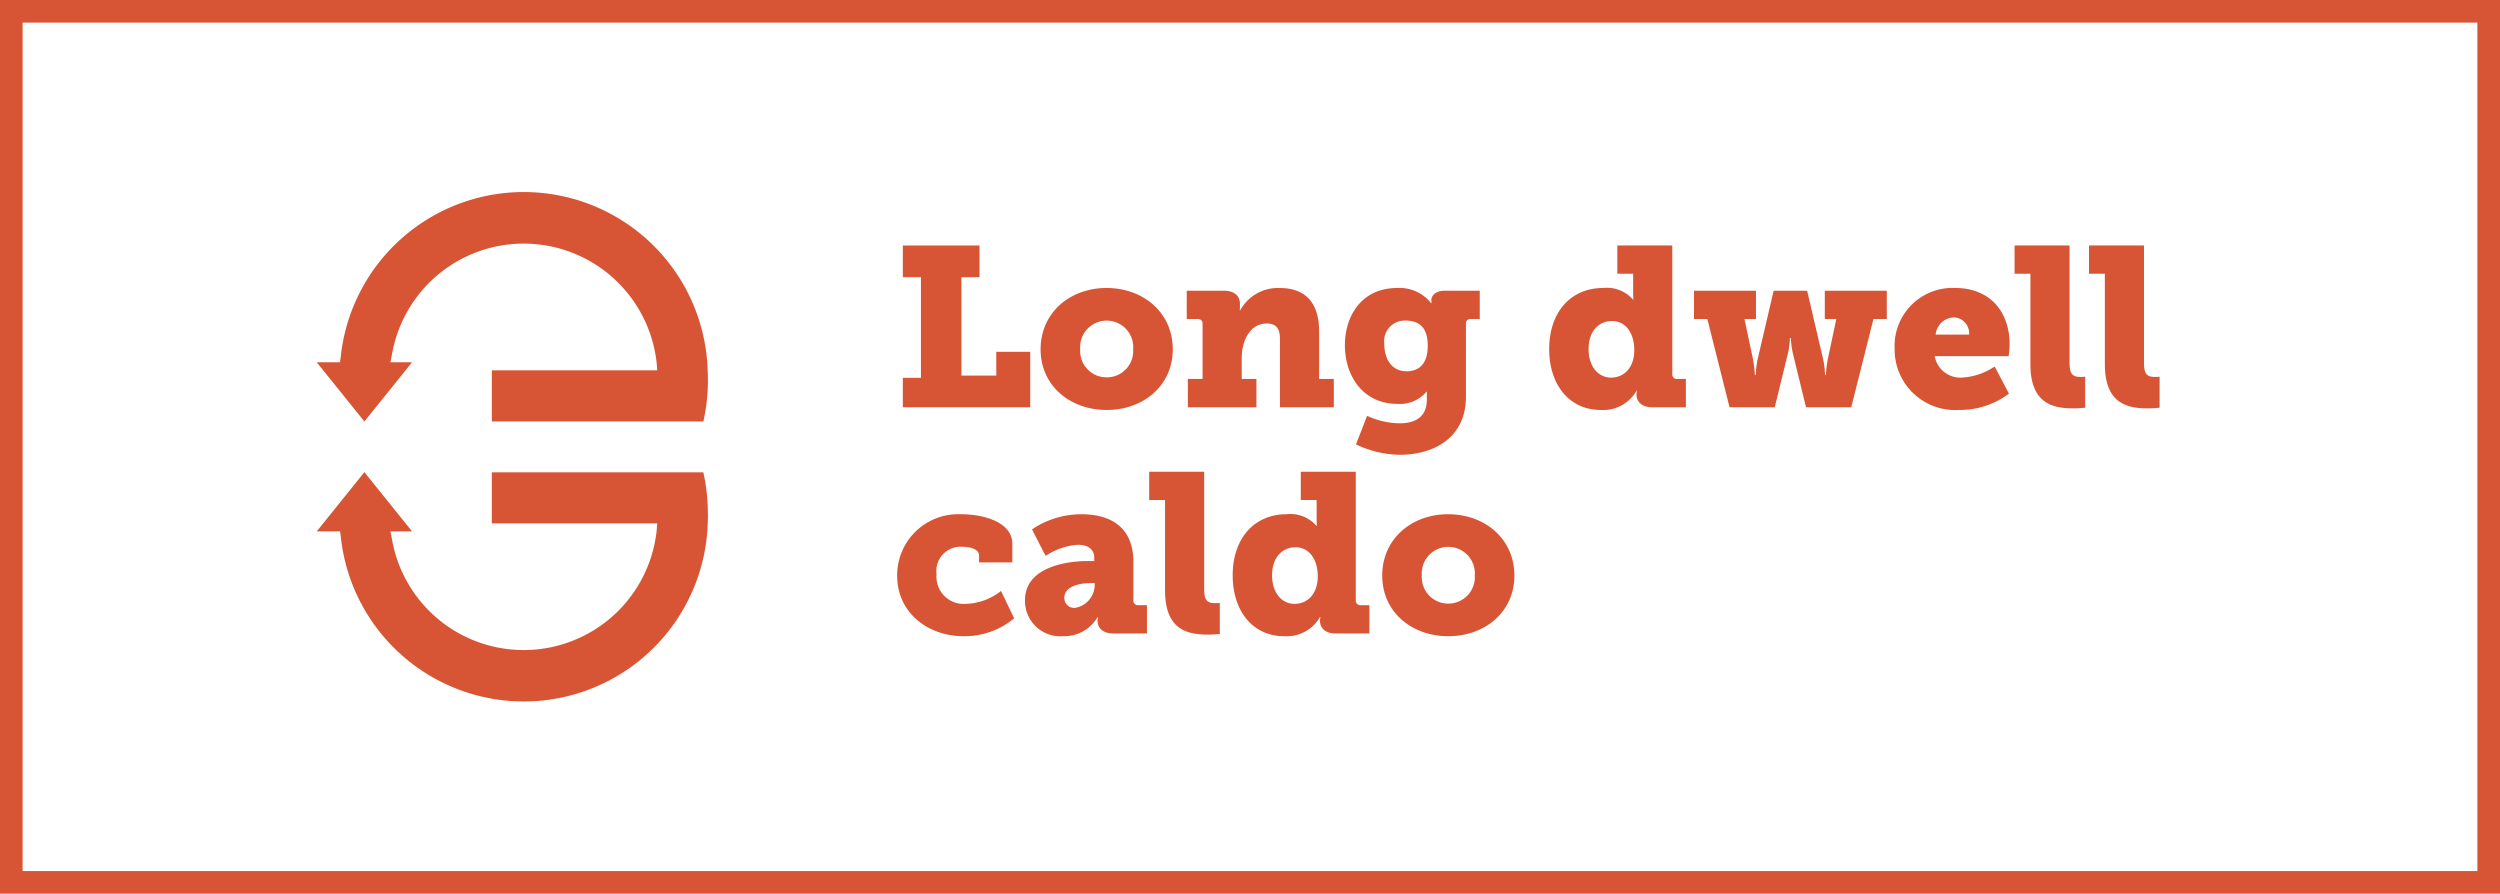
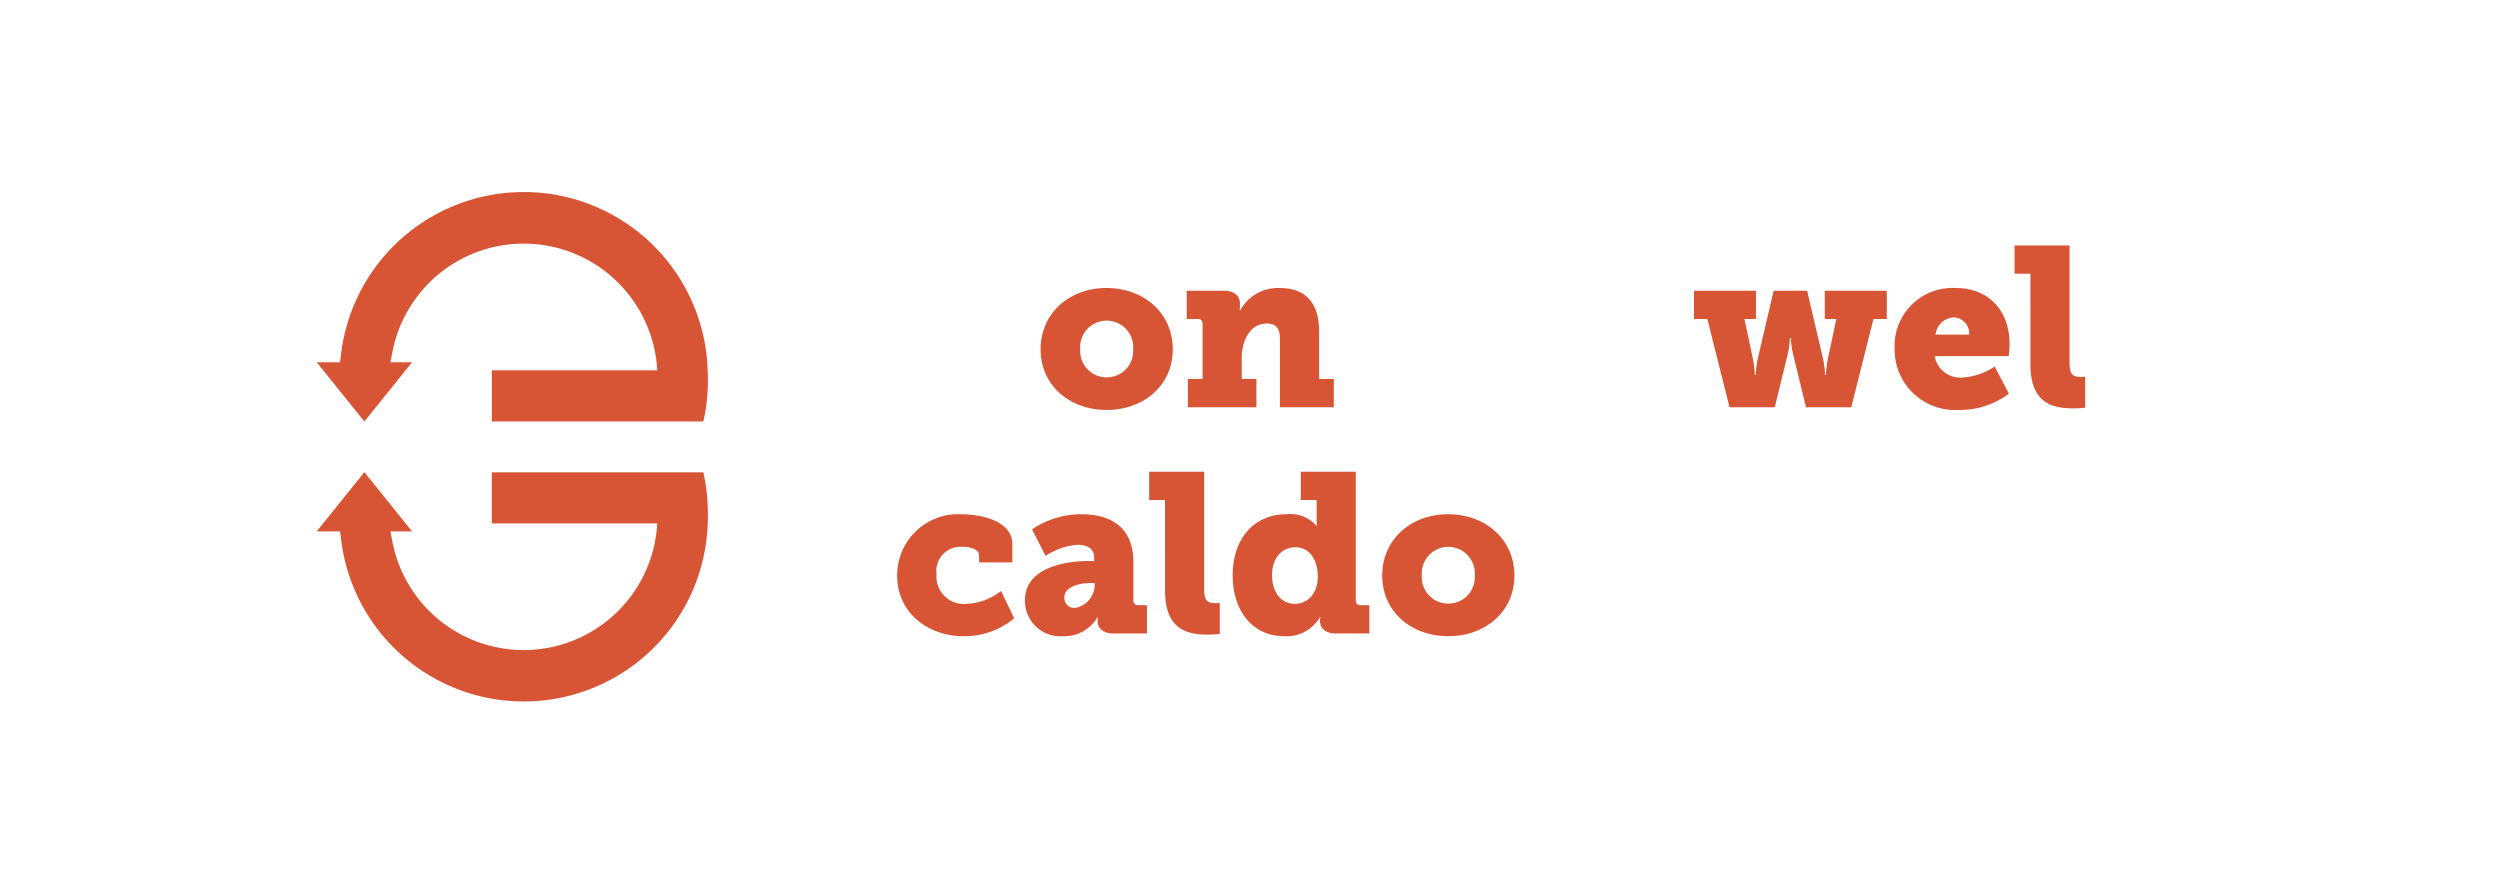
<svg xmlns="http://www.w3.org/2000/svg" width="221" height="79" viewBox="0 0 221 79">
  <g id="Raggruppa_296" data-name="Raggruppa 296" transform="translate(-10045 5374)">
-     <path id="Tracciato_337" data-name="Tracciato 337" d="M488,2H705V77H488Zm-2,77H707V0H486Z" transform="translate(9559 -5374)" fill="#d75534" />
-     <path id="Tracciato_340" data-name="Tracciato 340" d="M565.81,33.4h1.6V24.5h-1.6V21.7h6.781v2.8h-1.6v8.7h3.081V31.1h3V36H565.81Z" transform="translate(9559 -5374)" fill="#d75534" />
    <path id="Tracciato_341" data-name="Tracciato 341" d="M583.81,25.458c3.261,0,5.862,2.18,5.862,5.421,0,3.22-2.6,5.361-5.842,5.361s-5.841-2.141-5.841-5.361c0-3.241,2.6-5.421,5.821-5.421m.02,7.9a2.33,2.33,0,0,0,2.341-2.48,2.348,2.348,0,1,0-4.681,0,2.33,2.33,0,0,0,2.34,2.48" transform="translate(9559 -5374)" fill="#d75534" />
    <path id="Tracciato_342" data-name="Tracciato 342" d="M591.009,33.5h1.3v-4.86a.4.4,0,0,0-.441-.441h-.96V25.7h3.281c.94,0,1.421.46,1.421,1.16v.34a2.008,2.008,0,0,1-.021.24h.04a3.8,3.8,0,0,1,3.5-1.98c1.941,0,3.481.96,3.481,3.86V33.5h1.3V36h-4.761V29.959c0-.961-.38-1.36-1.161-1.36-1.54,0-2.22,1.6-2.22,3.04V33.5h1.3V36h-6.062Z" transform="translate(9559 -5374)" fill="#d75534" />
-     <path id="Tracciato_343" data-name="Tracciato 343" d="M609.75,37.42c1.24,0,2.381-.479,2.381-2.08V35c0-.12.019-.379.019-.379h-.04a3.065,3.065,0,0,1-2.58,1.08c-3.1,0-4.641-2.541-4.641-5.182,0-2.62,1.5-5.061,4.621-5.061a3.558,3.558,0,0,1,3,1.34h.04a2.588,2.588,0,0,1-.021-.26c0-.4.381-.839,1.16-.839h3.122v2.5h-.781c-.259,0-.44.139-.44.38V35.06c0,3.761-3,5.142-5.82,5.142a9.118,9.118,0,0,1-3.9-.921l.981-2.521a6.993,6.993,0,0,0,2.9.66m2.461-6.861c0-1.82-.961-2.221-2-2.221a1.818,1.818,0,0,0-1.84,2.061c0,1.28.6,2.421,1.981,2.421.9,0,1.86-.46,1.86-2.261" transform="translate(9559 -5374)" fill="#d75534" />
-     <path id="Tracciato_344" data-name="Tracciato 344" d="M627.71,25.458a3.06,3.06,0,0,1,2.641,1.02h.04s-.021-.28-.021-.66V24.2h-1.4V21.7h4.861V33.06a.4.4,0,0,0,.44.439h.761V36h-2.981c-1,0-1.381-.58-1.381-1.08v-.061a1.286,1.286,0,0,1,.04-.319h-.04a3.394,3.394,0,0,1-3.18,1.7c-2.741,0-4.541-2.2-4.541-5.381,0-3.281,1.92-5.4,4.761-5.4m.72,7.922c1.04,0,2.04-.78,2.04-2.441,0-1.36-.66-2.561-1.979-2.561-1.141,0-2.061.881-2.061,2.481,0,1.5.819,2.521,2,2.521" transform="translate(9559 -5374)" fill="#d75534" />
    <path id="Tracciato_345" data-name="Tracciato 345" d="M635.749,25.7h5.48v2.5H640.21l.76,3.581a11.318,11.318,0,0,1,.16,1.36h.08a7.949,7.949,0,0,1,.16-1.36l1.42-6.081h2.961l1.42,6.081a7.949,7.949,0,0,1,.16,1.36h.08a11.326,11.326,0,0,1,.16-1.36l.76-3.581h-1.019V25.7h5.48v2.5h-1.18L649.651,36h-4l-1.16-4.761a7.309,7.309,0,0,1-.179-1.36h-.081a7.4,7.4,0,0,1-.179,1.36L642.891,36h-4l-1.961-7.8h-1.18Z" transform="translate(9559 -5374)" fill="#d75534" />
    <path id="Tracciato_346" data-name="Tracciato 346" d="M658.849,25.458c3.081,0,4.8,2.12,4.8,4.98,0,.341-.08,1.041-.08,1.041h-6.541a2.3,2.3,0,0,0,2.4,1.9,5.734,5.734,0,0,0,2.9-.981l1.261,2.4a7.175,7.175,0,0,1-4.442,1.44,5.342,5.342,0,0,1-5.661-5.4,5.128,5.128,0,0,1,5.361-5.381m1.221,4.121a1.408,1.408,0,0,0-1.3-1.521,1.69,1.69,0,0,0-1.66,1.521Z" transform="translate(9559 -5374)" fill="#d75534" />
    <path id="Tracciato_347" data-name="Tracciato 347" d="M665.488,24.2h-1.4V21.7h4.861V32c0,.98.18,1.32.96,1.32.221,0,.42-.019.42-.019v2.74a9.563,9.563,0,0,1-1.04.059c-1.84,0-3.8-.439-3.8-3.9Z" transform="translate(9559 -5374)" fill="#d75534" />
-     <path id="Tracciato_348" data-name="Tracciato 348" d="M672.068,24.2h-1.4V21.7h4.861V32c0,.98.18,1.32.96,1.32.221,0,.42-.019.42-.019v2.74a9.563,9.563,0,0,1-1.04.059c-1.84,0-3.8-.439-3.8-3.9Z" transform="translate(9559 -5374)" fill="#d75534" />
    <path id="Tracciato_349" data-name="Tracciato 349" d="M570.95,45.458c2.061,0,4.541.72,4.541,2.62v1.641h-2.94V49.1c0-.5-.661-.761-1.46-.761a2.139,2.139,0,0,0-2.3,2.421,2.409,2.409,0,0,0,2.6,2.621,5.242,5.242,0,0,0,3.1-1.141l1.16,2.421a6.865,6.865,0,0,1-4.48,1.58c-3.061,0-5.862-2-5.862-5.361a5.4,5.4,0,0,1,5.641-5.421" transform="translate(9559 -5374)" fill="#d75534" />
    <path id="Tracciato_350" data-name="Tracciato 350" d="M582.111,49.6h.62v-.3c0-.841-.68-1.141-1.46-1.141a5.976,5.976,0,0,0-2.841.98l-1.2-2.34a7.764,7.764,0,0,1,4.361-1.34c3,0,4.6,1.5,4.6,4.2v3.4a.4.4,0,0,0,.44.44h.76V56h-2.981c-1,0-1.38-.58-1.38-1.08v-.061a1.278,1.278,0,0,1,.04-.319h-.04a3.4,3.4,0,0,1-3.041,1.7,3.128,3.128,0,0,1-3.38-3.181c0-3.02,3.9-3.461,5.5-3.461m-1.1,4.141a2.076,2.076,0,0,0,1.761-1.96v-.24h-.321c-1.139,0-2.36.36-2.36,1.28a.871.871,0,0,0,.92.92" transform="translate(9559 -5374)" fill="#d75534" />
    <path id="Tracciato_351" data-name="Tracciato 351" d="M588.989,44.2h-1.4V41.7h4.861V52c0,.98.18,1.32.96,1.32.22,0,.42-.019.42-.019v2.74a9.588,9.588,0,0,1-1.04.059c-1.841,0-3.8-.439-3.8-3.9Z" transform="translate(9559 -5374)" fill="#d75534" />
    <path id="Tracciato_352" data-name="Tracciato 352" d="M599.73,45.458a3.06,3.06,0,0,1,2.641,1.02h.04s-.021-.28-.021-.66V44.2h-1.4V41.7h4.861V53.06a.4.4,0,0,0,.44.439h.761V56h-2.981c-1,0-1.381-.58-1.381-1.08v-.061a1.288,1.288,0,0,1,.04-.319h-.04a3.394,3.394,0,0,1-3.18,1.7c-2.741,0-4.541-2.2-4.541-5.381,0-3.281,1.92-5.4,4.761-5.4m.72,7.922c1.04,0,2.04-.78,2.04-2.441,0-1.36-.66-2.561-1.979-2.561-1.141,0-2.061.881-2.061,2.481,0,1.5.819,2.521,2,2.521" transform="translate(9559 -5374)" fill="#d75534" />
    <path id="Tracciato_353" data-name="Tracciato 353" d="M614.009,45.458c3.261,0,5.862,2.18,5.862,5.421,0,3.22-2.6,5.361-5.841,5.361s-5.842-2.141-5.842-5.361c0-3.241,2.6-5.421,5.821-5.421m.021,7.9a2.33,2.33,0,0,0,2.34-2.48,2.348,2.348,0,1,0-4.681,0,2.33,2.33,0,0,0,2.341,2.48" transform="translate(9559 -5374)" fill="#d75534" />
    <path id="Tracciato_354" data-name="Tracciato 354" d="M548.583,33.579a16.877,16.877,0,0,1-.405,3.681h-18.7V32.738H544.1a11.82,11.82,0,0,0-23.427-1.531l-.161.818h1.913l-4.213,5.235L514,32.025h2.058l.076-.6a16.267,16.267,0,0,1,32.424,1.308q.02.417.02.841" transform="translate(9559 -5374)" fill="#d75534" />
    <path id="Tracciato_355" data-name="Tracciato 355" d="M548.583,45.421c0,.285-.007.57-.02.852a16.267,16.267,0,0,1-32.422,1.3l-.076-.6H514l4.211-5.234,4.213,5.234h-1.913l.161.818a11.82,11.82,0,0,0,23.427-1.52H529.476V41.754h18.7a16.783,16.783,0,0,1,.4,3.67" transform="translate(9559 -5374)" fill="#d75534" />
  </g>
</svg>